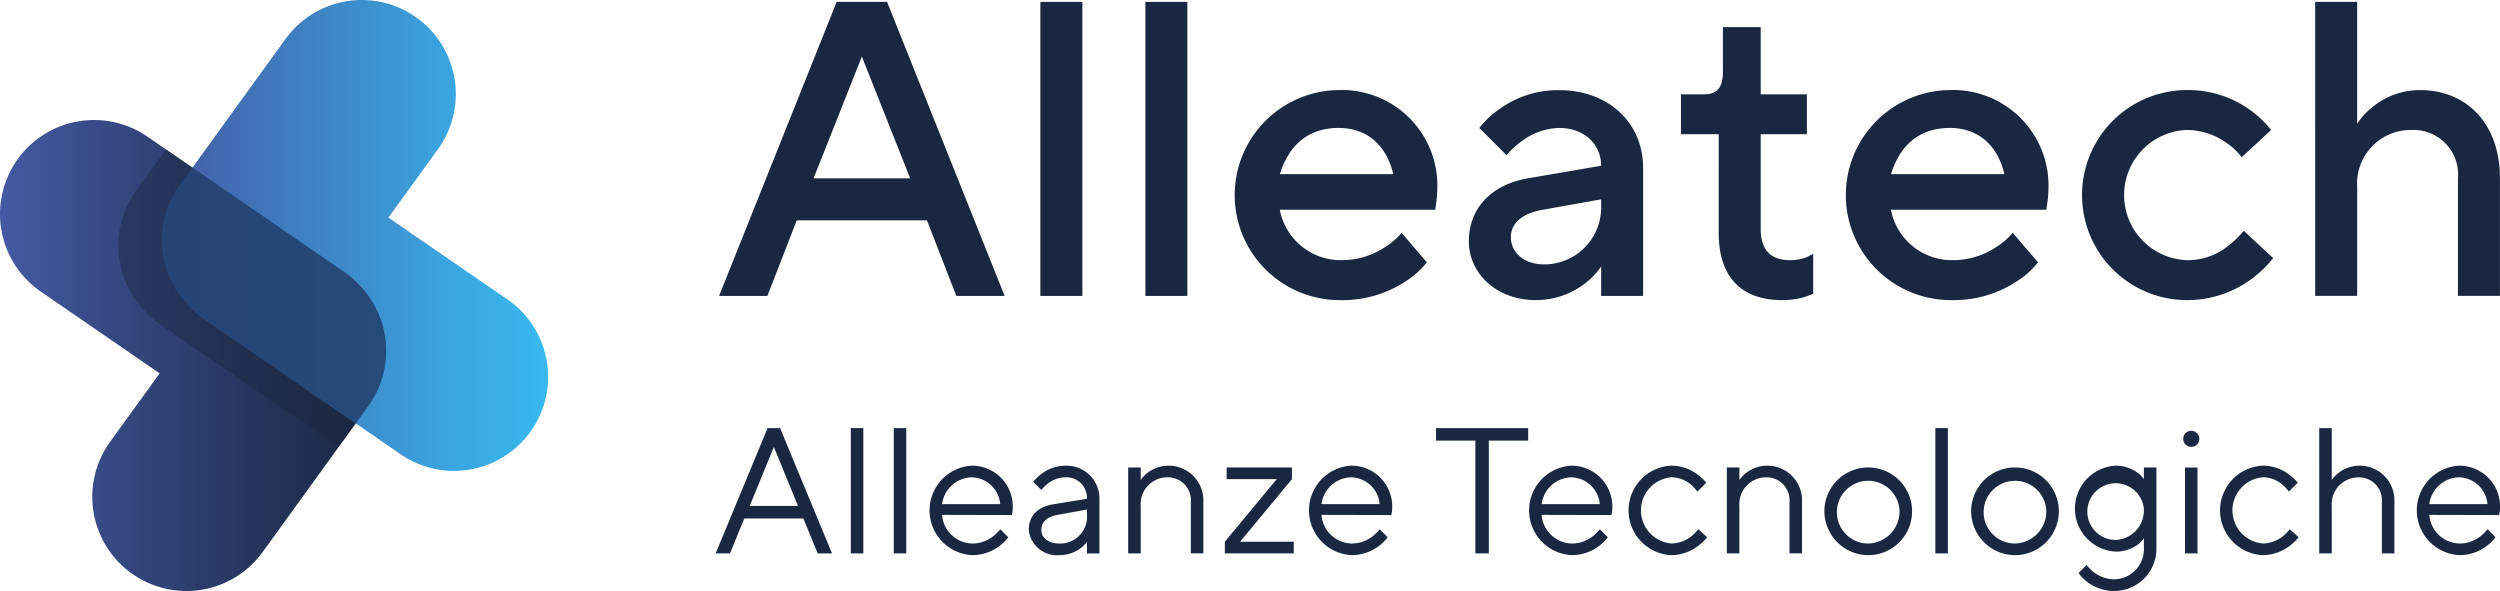
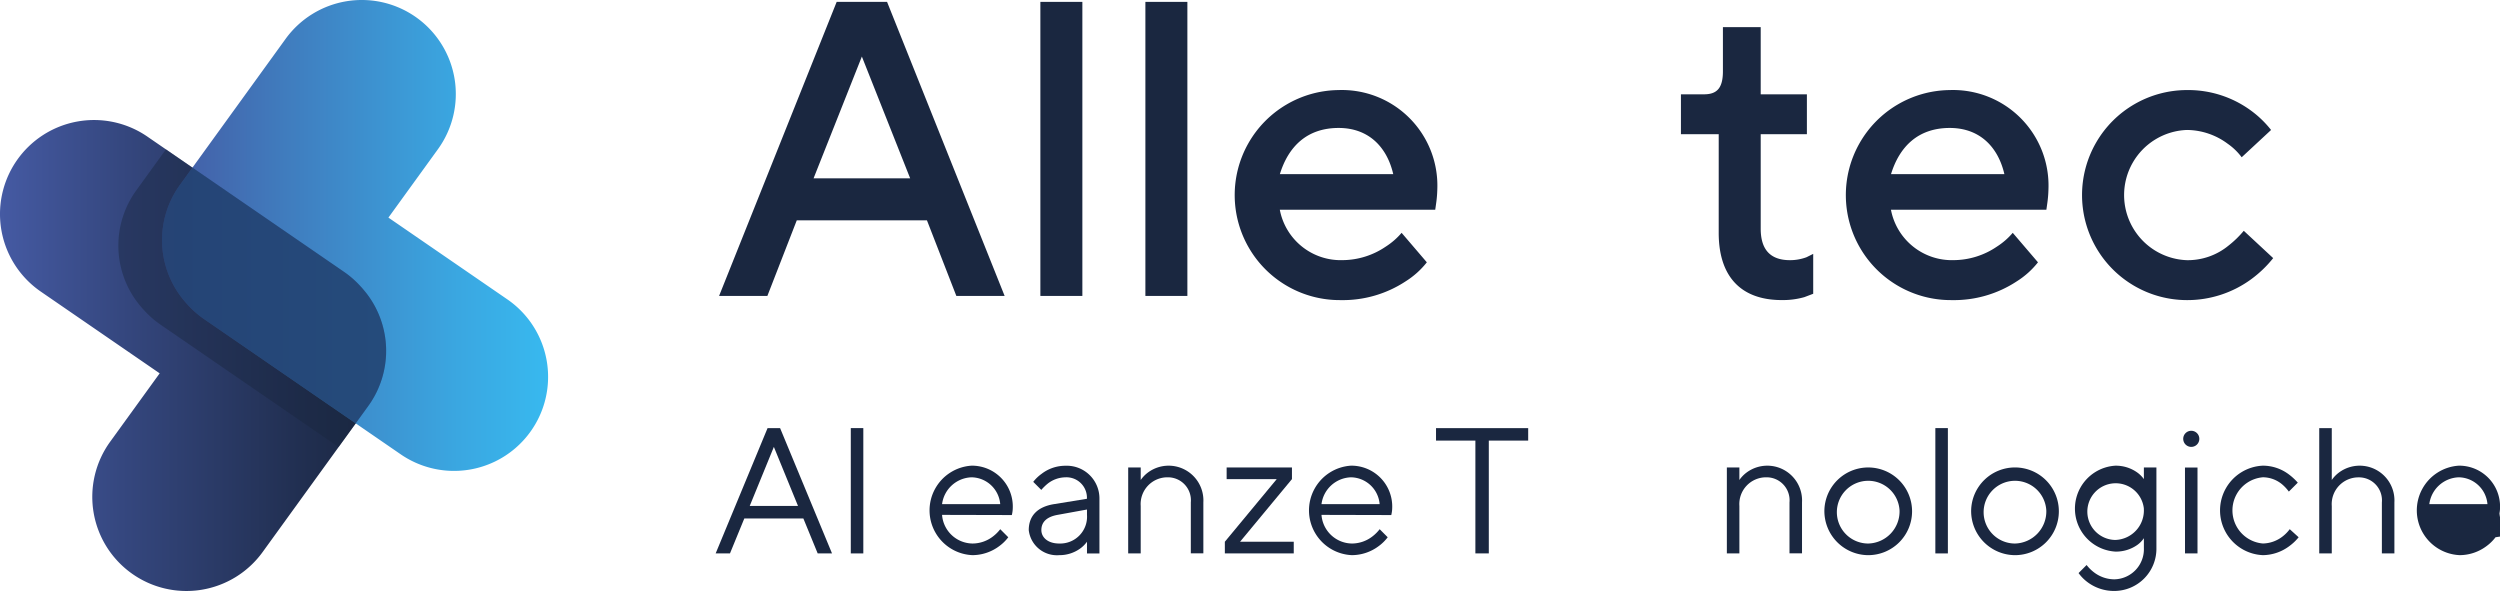
<svg xmlns="http://www.w3.org/2000/svg" width="238.157" height="56.295" viewBox="0 0 238.157 56.295">
  <defs>
    <linearGradient id="linear-gradient" y1="0.5" x2="1" y2="0.5" gradientUnits="objectBoundingBox">
      <stop offset="0" stop-color="#455aa3" />
      <stop offset="0.333" stop-color="#34467d" />
      <stop offset="0.776" stop-color="#212f51" />
      <stop offset="1" stop-color="#1a2740" />
    </linearGradient>
    <linearGradient id="linear-gradient-2" y1="0.5" x2="1" y2="0.5" gradientUnits="objectBoundingBox">
      <stop offset="0" stop-color="#455aa3" />
      <stop offset="0.309" stop-color="#407bbd" />
      <stop offset="0.768" stop-color="#3aa7e1" />
      <stop offset="1" stop-color="#38b9ef" />
    </linearGradient>
  </defs>
  <g id="Raggruppa_395" data-name="Raggruppa 395" transform="translate(-51.797 -53.527)">
    <path id="Tracciato_955" data-name="Tracciato 955" d="M86.568,105.17c-.014-.017-.028-.034-.042-.051-.127-.154-.256-.307-.395-.453a8.962,8.962,0,0,0-1.54-1.351l-18.758-12.9a8.959,8.959,0,1,0-10.153,14.765l11.328,7.789-4.717,6.516A8.959,8.959,0,0,0,64.3,132h0a8.959,8.959,0,0,0,12.511-2l10.076-13.921A8.954,8.954,0,0,0,86.568,105.17Z" transform="translate(0 -23.877)" fill="url(#linear-gradient)" />
    <path id="Tracciato_956" data-name="Tracciato 956" d="M101.469,82.057c.014.017.029.034.042.051.127.154.256.307.395.453a8.962,8.962,0,0,0,1.539,1.351L122.2,96.81a8.959,8.959,0,0,0,10.152-14.765l-11.328-7.789,4.717-6.516a8.959,8.959,0,0,0-2-12.51h0a8.959,8.959,0,0,0-12.511,2L101.154,71.154A8.954,8.954,0,0,0,101.469,82.057Z" transform="translate(-32.225 0)" fill="url(#linear-gradient-2)" />
    <path id="Tracciato_957" data-name="Tracciato 957" d="M119.108,125.539a8.954,8.954,0,0,0-.315-10.9l-.042-.051c-.127-.154-.256-.307-.395-.453a8.963,8.963,0,0,0-1.539-1.351l-14.461-9.944-1.2,1.659a8.955,8.955,0,0,0,.315,10.9l.042.051c.127.154.256.307.395.453a8.946,8.946,0,0,0,1.539,1.35l14.462,9.944Z" transform="translate(-32.225 -33.342)" fill="#2b5ca2" opacity="0.76" />
    <g id="Raggruppa_394" data-name="Raggruppa 394" transform="translate(119.974 53.706)">
      <g id="Raggruppa_391" data-name="Raggruppa 391" transform="translate(0.322 0)">
        <g id="Raggruppa_390" data-name="Raggruppa 390">
          <path id="Tracciato_958" data-name="Tracciato 958" d="M274.528,54.08h4.8l11.2,28.012h-4.6l-2.8-7.2H270.726l-2.8,7.2h-4.6Zm7,16.807-4.6-11.6-4.6,11.6Z" transform="translate(-263.323 -54.08)" fill="#1a2740" />
          <path id="Tracciato_959" data-name="Tracciato 959" d="M357.848,54.08h4V82.092h-4Z" transform="translate(-327.238 -54.08)" fill="#1a2740" />
          <path id="Tracciato_960" data-name="Tracciato 960" d="M388.738,54.08h4V82.092h-4Z" transform="translate(-348.124 -54.08)" fill="#1a2740" />
          <path id="Tracciato_961" data-name="Tracciato 961" d="M433.513,96.437a7.943,7.943,0,0,1-2,1.8,10.882,10.882,0,0,1-6.2,1.8,10.005,10.005,0,0,1-.2-20.009,9.1,9.1,0,0,1,9.4,9.4,11.4,11.4,0,0,1-.12,1.44l-.08.561H419.507a5.906,5.906,0,0,0,6,4.8,7.371,7.371,0,0,0,4.082-1.28,6.8,6.8,0,0,0,1.521-1.321Zm-3.2-8.4c-.6-2.6-2.361-4.4-5.2-4.4-3.041,0-4.8,1.8-5.6,4.4Z" transform="translate(-366.088 -71.627)" fill="#1a2740" />
-           <path id="Tracciato_962" data-name="Tracciato 962" d="M496.486,96.837a7.185,7.185,0,0,1-1.52,1.6,7.677,7.677,0,0,1-4.682,1.6c-3.842,0-6.4-2.6-6.4-5.6,0-3.2,2.2-5.4,5.6-6l7-1.2c0-2.041-1.6-3.6-4-3.6a6.215,6.215,0,0,0-3.641,1.321,6.866,6.866,0,0,0-1.361,1.28l-2.6-2.6a8.27,8.27,0,0,1,1.921-1.8,9.482,9.482,0,0,1,5.682-1.8c4.8,0,8,3.2,8,7.4V99.638h-4Zm0-6.4-5.6,1c-2.04.36-3,1.36-3,2.6,0,1.4,1.16,2.6,3.2,2.6a5.427,5.427,0,0,0,5.4-5.6Z" transform="translate(-412.456 -71.627)" fill="#1a2740" />
          <path id="Tracciato_963" data-name="Tracciato 963" d="M549.879,71.7h-3.6V67.9h2.2c1.24,0,1.8-.6,1.8-2.2v-4.2h3.6v6.4h4.4v3.8h-4.4v9c0,2,.921,3,2.8,3a4.533,4.533,0,0,0,1.561-.28l.64-.32v3.8l-.841.32a7.432,7.432,0,0,1-2.161.28c-3.842,0-6-2.2-6-6.4Z" transform="translate(-454.648 -59.094)" fill="#1a2740" />
          <path id="Tracciato_964" data-name="Tracciato 964" d="M613.293,96.437a7.948,7.948,0,0,1-2,1.8,10.881,10.881,0,0,1-6.2,1.8,10.005,10.005,0,0,1-.2-20.009,9.1,9.1,0,0,1,9.4,9.4,11.472,11.472,0,0,1-.12,1.44l-.08.561H599.287a5.906,5.906,0,0,0,6,4.8,7.369,7.369,0,0,0,4.082-1.28,6.805,6.805,0,0,0,1.521-1.321Zm-3.2-8.4c-.6-2.6-2.361-4.4-5.2-4.4-3.041,0-4.8,1.8-5.6,4.4Z" transform="translate(-487.649 -71.627)" fill="#1a2740" />
          <path id="Tracciato_965" data-name="Tracciato 965" d="M682.488,96.037a10.99,10.99,0,0,1-2.081,2,10.3,10.3,0,0,1-6.123,2,10,10,0,0,1,0-20.009,10.11,10.11,0,0,1,6.042,1.921,9.758,9.758,0,0,1,1.961,1.881l-2.8,2.6a5.752,5.752,0,0,0-1.321-1.28,6.584,6.584,0,0,0-3.882-1.321,6.206,6.206,0,0,0,0,12.405,6.123,6.123,0,0,0,3.962-1.4,9.539,9.539,0,0,0,1.44-1.4Z" transform="translate(-534.437 -71.627)" fill="#1a2740" />
-           <path id="Tracciato_966" data-name="Tracciato 966" d="M732.854,54.08h4V65.685a6.977,6.977,0,0,1,1.48-1.6,7.088,7.088,0,0,1,4.522-1.6c4.4,0,7.6,3.161,7.6,8.4v11.2h-4v-11.2a4.236,4.236,0,0,0-4.4-4.6,5.1,5.1,0,0,0-5.2,5.4v10.4h-4Z" transform="translate(-580.804 -54.08)" fill="#1a2740" />
        </g>
      </g>
      <g id="Raggruppa_393" data-name="Raggruppa 393" transform="translate(0 40.603)">
        <g id="Raggruppa_392" data-name="Raggruppa 392">
          <path id="Tracciato_967" data-name="Tracciato 967" d="M267.273,179.462h1.193l4.945,11.934h-1.365l-1.363-3.324h-5.626l-1.364,3.324h-1.364Zm2.9,7.416-2.3-5.626-2.3,5.626Z" transform="translate(-262.329 -179.462)" fill="#1a2740" />
          <path id="Tracciato_968" data-name="Tracciato 968" d="M302.079,179.462h1.193V191.4h-1.193Z" transform="translate(-289.207 -179.462)" fill="#1a2740" />
-           <path id="Tracciato_969" data-name="Tracciato 969" d="M314.713,179.462h1.194V191.4h-1.194Z" transform="translate(-297.749 -179.462)" fill="#1a2740" />
          <path id="Tracciato_970" data-name="Tracciato 970" d="M332.743,197.336a4.118,4.118,0,0,1-.87.852,4.286,4.286,0,0,1-2.54.852,4.268,4.268,0,0,1-.086-8.524,3.891,3.891,0,0,1,3.922,4.092,2.646,2.646,0,0,1-.051.443l-.035.17-6.648-.017a2.949,2.949,0,0,0,2.9,2.728,3.2,3.2,0,0,0,1.961-.682,3.683,3.683,0,0,0,.682-.682Zm-.767-3.154a2.786,2.786,0,0,0-2.728-2.557,2.928,2.928,0,0,0-2.812,2.557Z" transform="translate(-304.869 -186.937)" fill="#1a2740" />
          <path id="Tracciato_971" data-name="Tracciato 971" d="M360,197.762a2.918,2.918,0,0,1-.648.648,3.38,3.38,0,0,1-2,.631,2.7,2.7,0,0,1-2.9-2.386c0-1.364.836-2.217,2.387-2.472l3.154-.512a1.951,1.951,0,0,0-2.046-2.046,2.808,2.808,0,0,0-1.687.6,5.043,5.043,0,0,0-.614.6l-.767-.767a3.8,3.8,0,0,1,.8-.767,3.705,3.705,0,0,1,2.268-.767,3.115,3.115,0,0,1,3.239,3.154v5.2H360Zm0-3.069-2.813.511c-1.023.188-1.534.682-1.534,1.449,0,.682.6,1.279,1.7,1.279A2.556,2.556,0,0,0,360,195.205Z" transform="translate(-324.627 -186.937)" fill="#1a2740" />
          <path id="Tracciato_972" data-name="Tracciato 972" d="M383.682,190.688h1.193v1.193a3.064,3.064,0,0,1,.648-.682,3.311,3.311,0,0,1,5.319,2.813v4.858h-1.194v-4.858a2.187,2.187,0,0,0-2.216-2.387,2.547,2.547,0,0,0-2.558,2.728v4.518h-1.193Z" transform="translate(-344.384 -186.937)" fill="#1a2740" />
          <path id="Tracciato_973" data-name="Tracciato 973" d="M412.113,198.119l4.944-5.967h-4.773v-1.108h6.222v1.108l-4.944,5.967h5.115v1.108h-6.563Z" transform="translate(-363.608 -187.293)" fill="#1a2740" />
          <path id="Tracciato_974" data-name="Tracciato 974" d="M444.358,197.336a4.133,4.133,0,0,1-.869.852,4.289,4.289,0,0,1-2.54.852,4.268,4.268,0,0,1-.085-8.524,3.891,3.891,0,0,1,3.921,4.092,2.641,2.641,0,0,1-.051.443l-.034.17-6.649-.017a2.948,2.948,0,0,0,2.9,2.728,3.2,3.2,0,0,0,1.96-.682,3.682,3.682,0,0,0,.682-.682Zm-.767-3.154a2.786,2.786,0,0,0-2.727-2.557,2.927,2.927,0,0,0-2.813,2.557Z" transform="translate(-380.339 -186.937)" fill="#1a2740" />
          <path id="Tracciato_975" data-name="Tracciato 975" d="M477.986,180.655h-3.751v-1.193h8.78v1.193h-3.751V191.4h-1.279Z" transform="translate(-405.613 -179.462)" fill="#1a2740" />
-           <path id="Tracciato_976" data-name="Tracciato 976" d="M509.114,197.336a4.133,4.133,0,0,1-.87.852,4.289,4.289,0,0,1-2.54.852,4.268,4.268,0,0,1-.085-8.524,3.891,3.891,0,0,1,3.922,4.092,2.637,2.637,0,0,1-.052.443l-.034.17-6.648-.017a2.948,2.948,0,0,0,2.9,2.728,3.2,3.2,0,0,0,1.96-.682,3.681,3.681,0,0,0,.682-.682Zm-.767-3.154a2.786,2.786,0,0,0-2.728-2.557,2.927,2.927,0,0,0-2.813,2.557Z" transform="translate(-424.125 -186.937)" fill="#1a2740" />
-           <path id="Tracciato_977" data-name="Tracciato 977" d="M538.335,197.336a4.767,4.767,0,0,1-.9.852,4.262,4.262,0,0,1-2.506.852,4.266,4.266,0,0,1,0-8.524,4.123,4.123,0,0,1,2.455.818,5.567,5.567,0,0,1,.87.8l-.853.852a3.977,3.977,0,0,0-.63-.682,2.88,2.88,0,0,0-1.841-.682,3.165,3.165,0,0,0,0,6.308,3.154,3.154,0,0,0,1.892-.682,3.59,3.59,0,0,0,.665-.682Z" transform="translate(-443.883 -186.937)" fill="#1a2740" />
          <path id="Tracciato_978" data-name="Tracciato 978" d="M559.79,190.688h1.193v1.193a3.058,3.058,0,0,1,.648-.682,3.311,3.311,0,0,1,5.319,2.813v4.858h-1.193v-4.858a2.188,2.188,0,0,0-2.216-2.387,2.547,2.547,0,0,0-2.557,2.728v4.518H559.79Z" transform="translate(-463.462 -186.937)" fill="#1a2740" />
          <path id="Tracciato_979" data-name="Tracciato 979" d="M588.482,194.779a4.177,4.177,0,1,1,4.177,4.262A4.2,4.2,0,0,1,588.482,194.779Zm7.16,0a2.988,2.988,0,1,0-2.984,3.154A3.06,3.06,0,0,0,595.642,194.779Z" transform="translate(-482.863 -186.937)" fill="#1a2740" />
          <path id="Tracciato_980" data-name="Tracciato 980" d="M621.124,179.462h1.193V191.4h-1.193Z" transform="translate(-504.934 -179.462)" fill="#1a2740" />
          <path id="Tracciato_981" data-name="Tracciato 981" d="M631.653,194.779a4.178,4.178,0,1,1,4.176,4.262A4.2,4.2,0,0,1,631.653,194.779Zm7.16,0a2.988,2.988,0,1,0-2.984,3.154A3.06,3.06,0,0,0,638.813,194.779Z" transform="translate(-512.053 -186.937)" fill="#1a2740" />
          <path id="Tracciato_982" data-name="Tracciato 982" d="M663.3,199.979a3.716,3.716,0,0,0,.682.682,3.207,3.207,0,0,0,1.961.682,2.868,2.868,0,0,0,2.813-2.984v-.937a2.522,2.522,0,0,1-.631.648,3.518,3.518,0,0,1-2.1.631,4.1,4.1,0,0,1,0-8.183,3.512,3.512,0,0,1,2.1.648,2.763,2.763,0,0,1,.631.63v-1.108h1.194v7.671a4.021,4.021,0,0,1-4.006,4.092,4.2,4.2,0,0,1-2.575-.852,3.943,3.943,0,0,1-.835-.852Zm5.455-5.37a2.7,2.7,0,1,0-2.727,2.983A2.811,2.811,0,0,0,668.752,194.609Z" transform="translate(-532.701 -186.937)" fill="#1a2740" />
          <path id="Tracciato_983" data-name="Tracciato 983" d="M694.807,180.251a.767.767,0,1,1-.767.767A.764.764,0,0,1,694.807,180.251Zm-.6,3.5H695.4v8.183H694.21Z" transform="translate(-554.237 -179.995)" fill="#1a2740" />
          <path id="Tracciato_984" data-name="Tracciato 984" d="M712.333,197.336a4.745,4.745,0,0,1-.9.852,4.261,4.261,0,0,1-2.506.852,4.266,4.266,0,0,1,0-8.524,4.119,4.119,0,0,1,2.455.818,5.559,5.559,0,0,1,.87.8l-.852.852a3.981,3.981,0,0,0-.631-.682,2.879,2.879,0,0,0-1.841-.682,3.165,3.165,0,0,0,0,6.308,3.159,3.159,0,0,0,1.893-.682,3.6,3.6,0,0,0,.664-.682Z" transform="translate(-561.535 -186.937)" fill="#1a2740" />
          <path id="Tracciato_985" data-name="Tracciato 985" d="M734.052,179.462h1.194v4.944a3.053,3.053,0,0,1,.647-.682,3.311,3.311,0,0,1,5.319,2.813V191.4h-1.193v-4.858a2.188,2.188,0,0,0-2.216-2.387,2.546,2.546,0,0,0-2.557,2.728V191.4h-1.194Z" transform="translate(-581.292 -179.462)" fill="#1a2740" />
-           <path id="Tracciato_986" data-name="Tracciato 986" d="M770.246,197.336a4.133,4.133,0,0,1-.869.852,4.289,4.289,0,0,1-2.54.852,4.268,4.268,0,0,1-.085-8.524,3.891,3.891,0,0,1,3.922,4.092,2.637,2.637,0,0,1-.052.443l-.034.17-6.648-.017a2.948,2.948,0,0,0,2.9,2.728,3.2,3.2,0,0,0,1.96-.682,3.673,3.673,0,0,0,.682-.682Zm-.768-3.154a2.786,2.786,0,0,0-2.727-2.557,2.927,2.927,0,0,0-2.812,2.557Z" transform="translate(-600.693 -186.937)" fill="#1a2740" />
+           <path id="Tracciato_986" data-name="Tracciato 986" d="M770.246,197.336a4.133,4.133,0,0,1-.869.852,4.289,4.289,0,0,1-2.54.852,4.268,4.268,0,0,1-.085-8.524,3.891,3.891,0,0,1,3.922,4.092,2.637,2.637,0,0,1-.052.443a2.948,2.948,0,0,0,2.9,2.728,3.2,3.2,0,0,0,1.96-.682,3.673,3.673,0,0,0,.682-.682Zm-.768-3.154a2.786,2.786,0,0,0-2.727-2.557,2.927,2.927,0,0,0-2.812,2.557Z" transform="translate(-600.693 -186.937)" fill="#1a2740" />
        </g>
      </g>
    </g>
    <path id="Tracciato_987" data-name="Tracciato 987" d="M110.058,110.955c-.127-.154-.256-.307-.395-.453a8.962,8.962,0,0,0-1.54-1.351L91.135,97.47,88.3,101.391a8.955,8.955,0,0,0,.315,10.9l.042.051c.127.154.256.307.395.453a8.949,8.949,0,0,0,1.539,1.351l16.988,11.681,2.838-3.921a8.955,8.955,0,0,0-.315-10.9Z" transform="translate(-23.531 -29.713)" fill="#1a2740" opacity="0.45" />
  </g>
</svg>